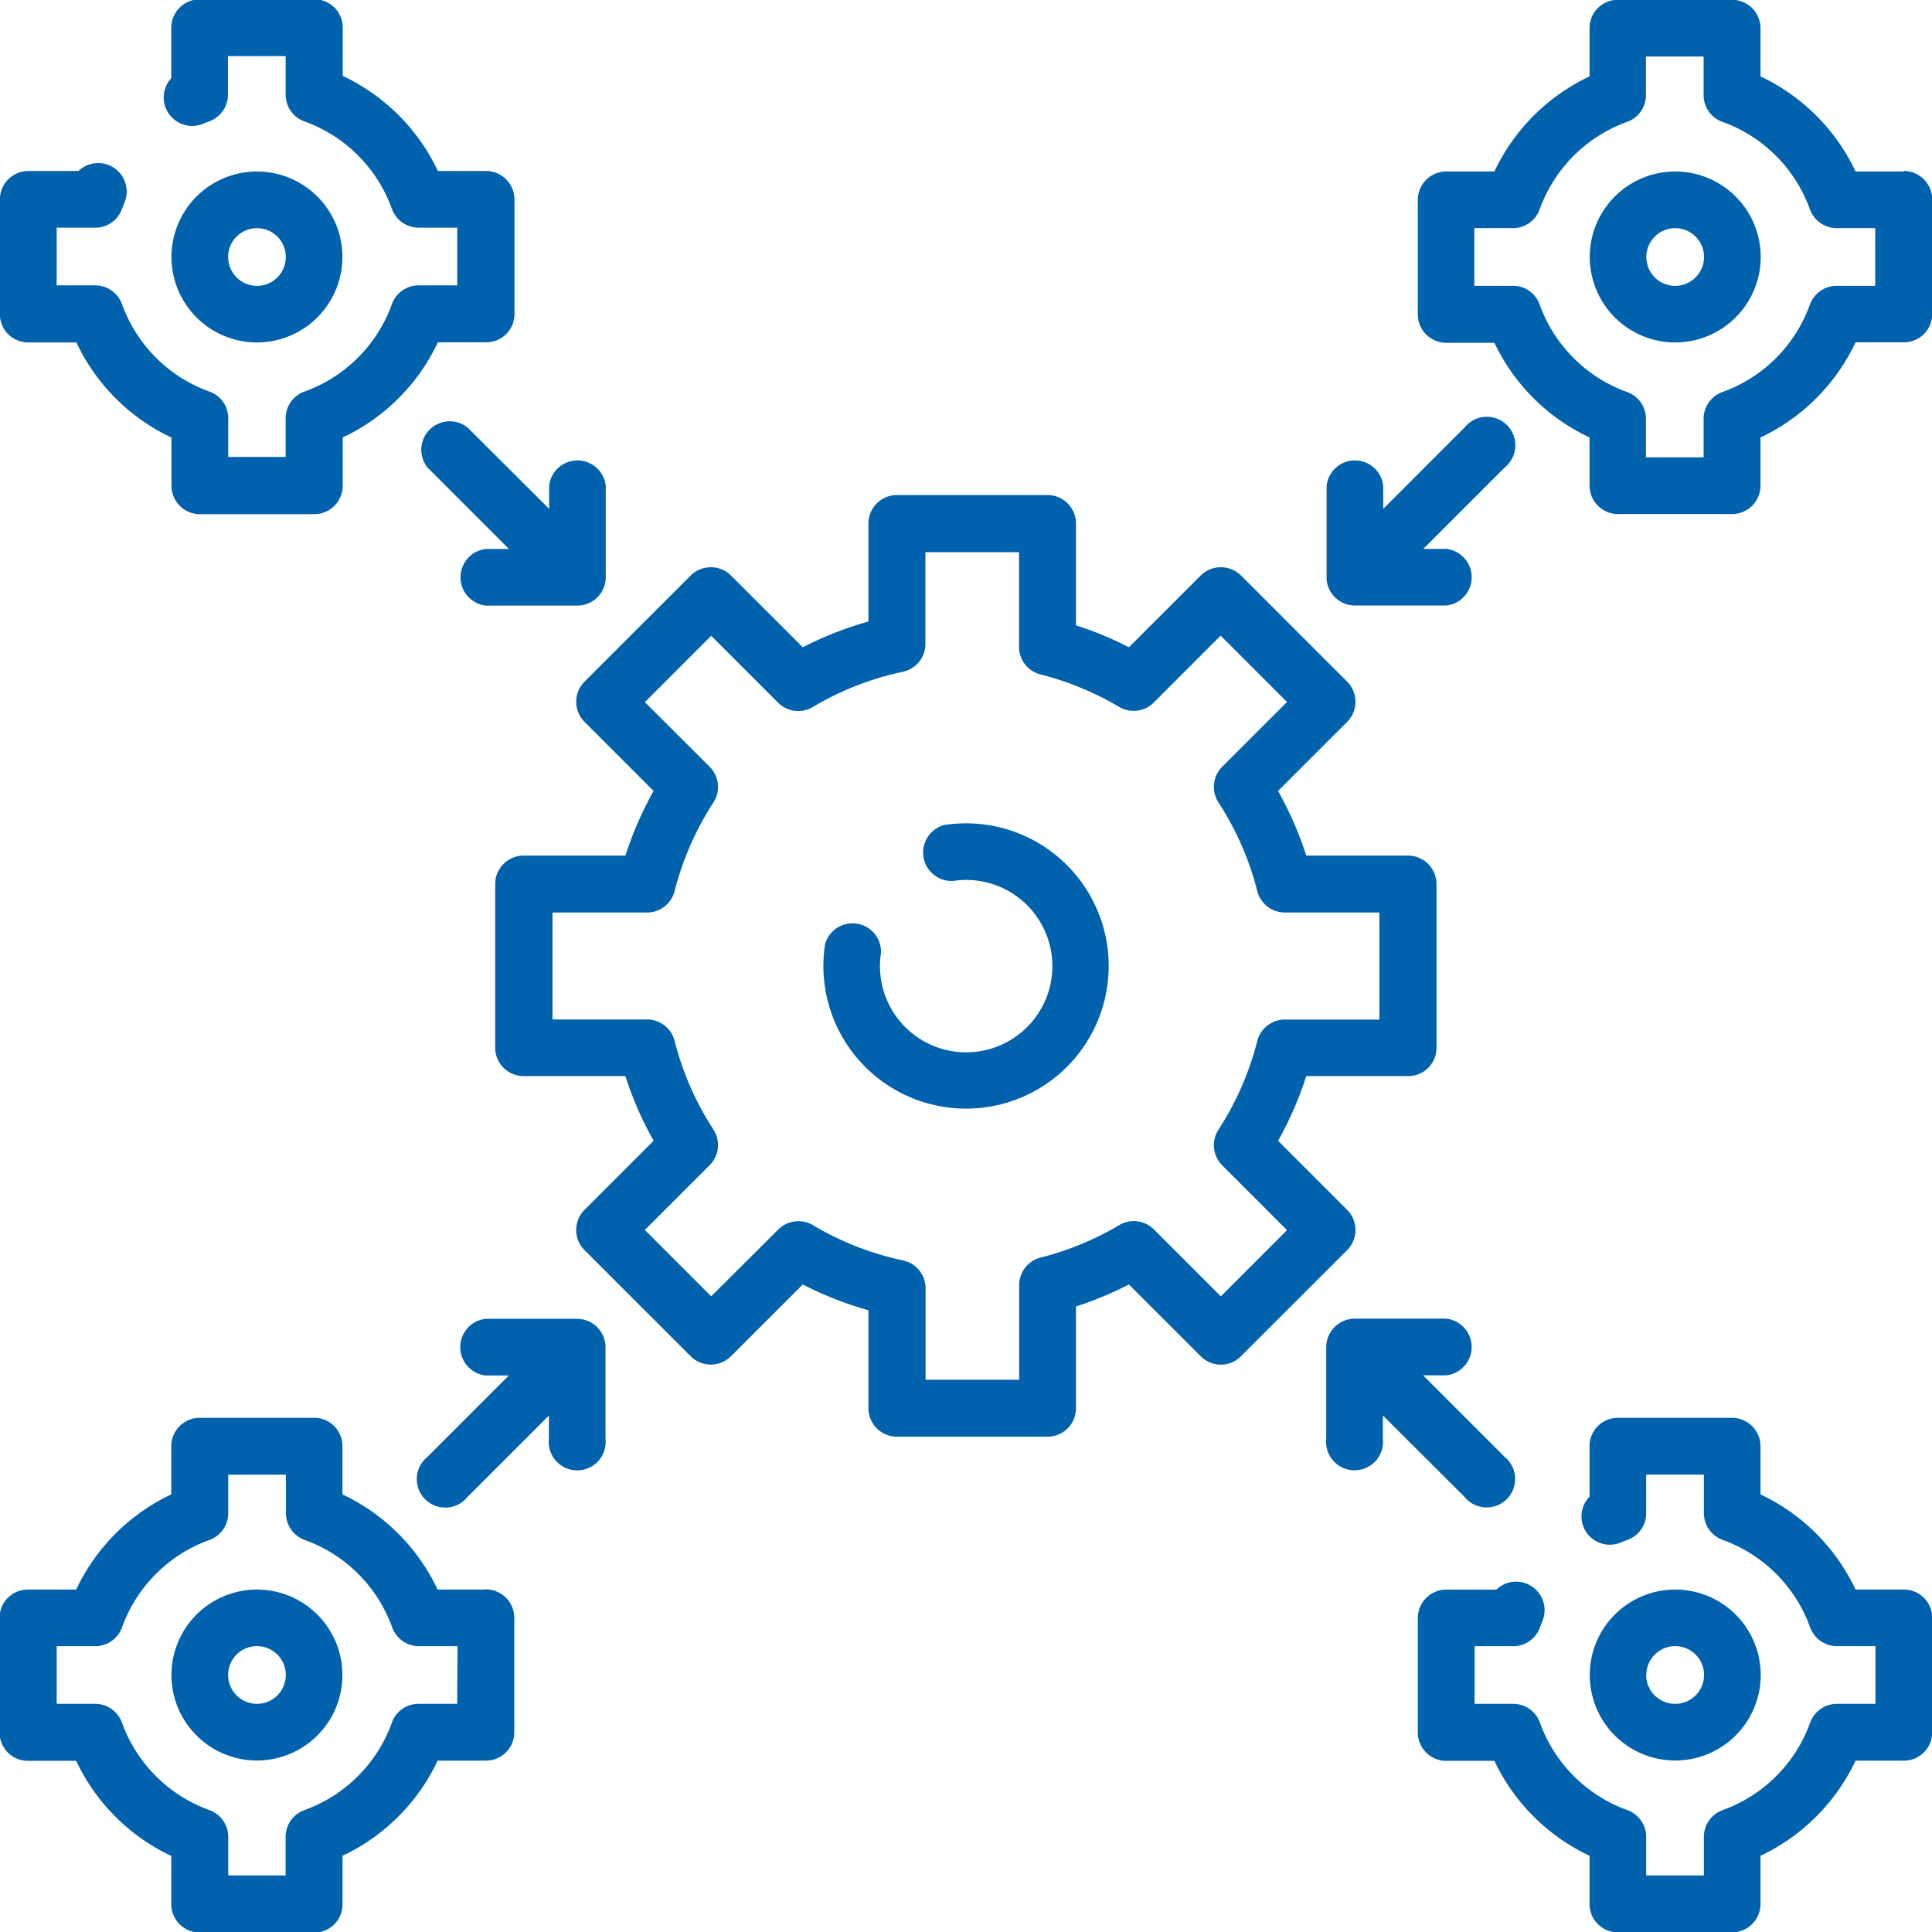
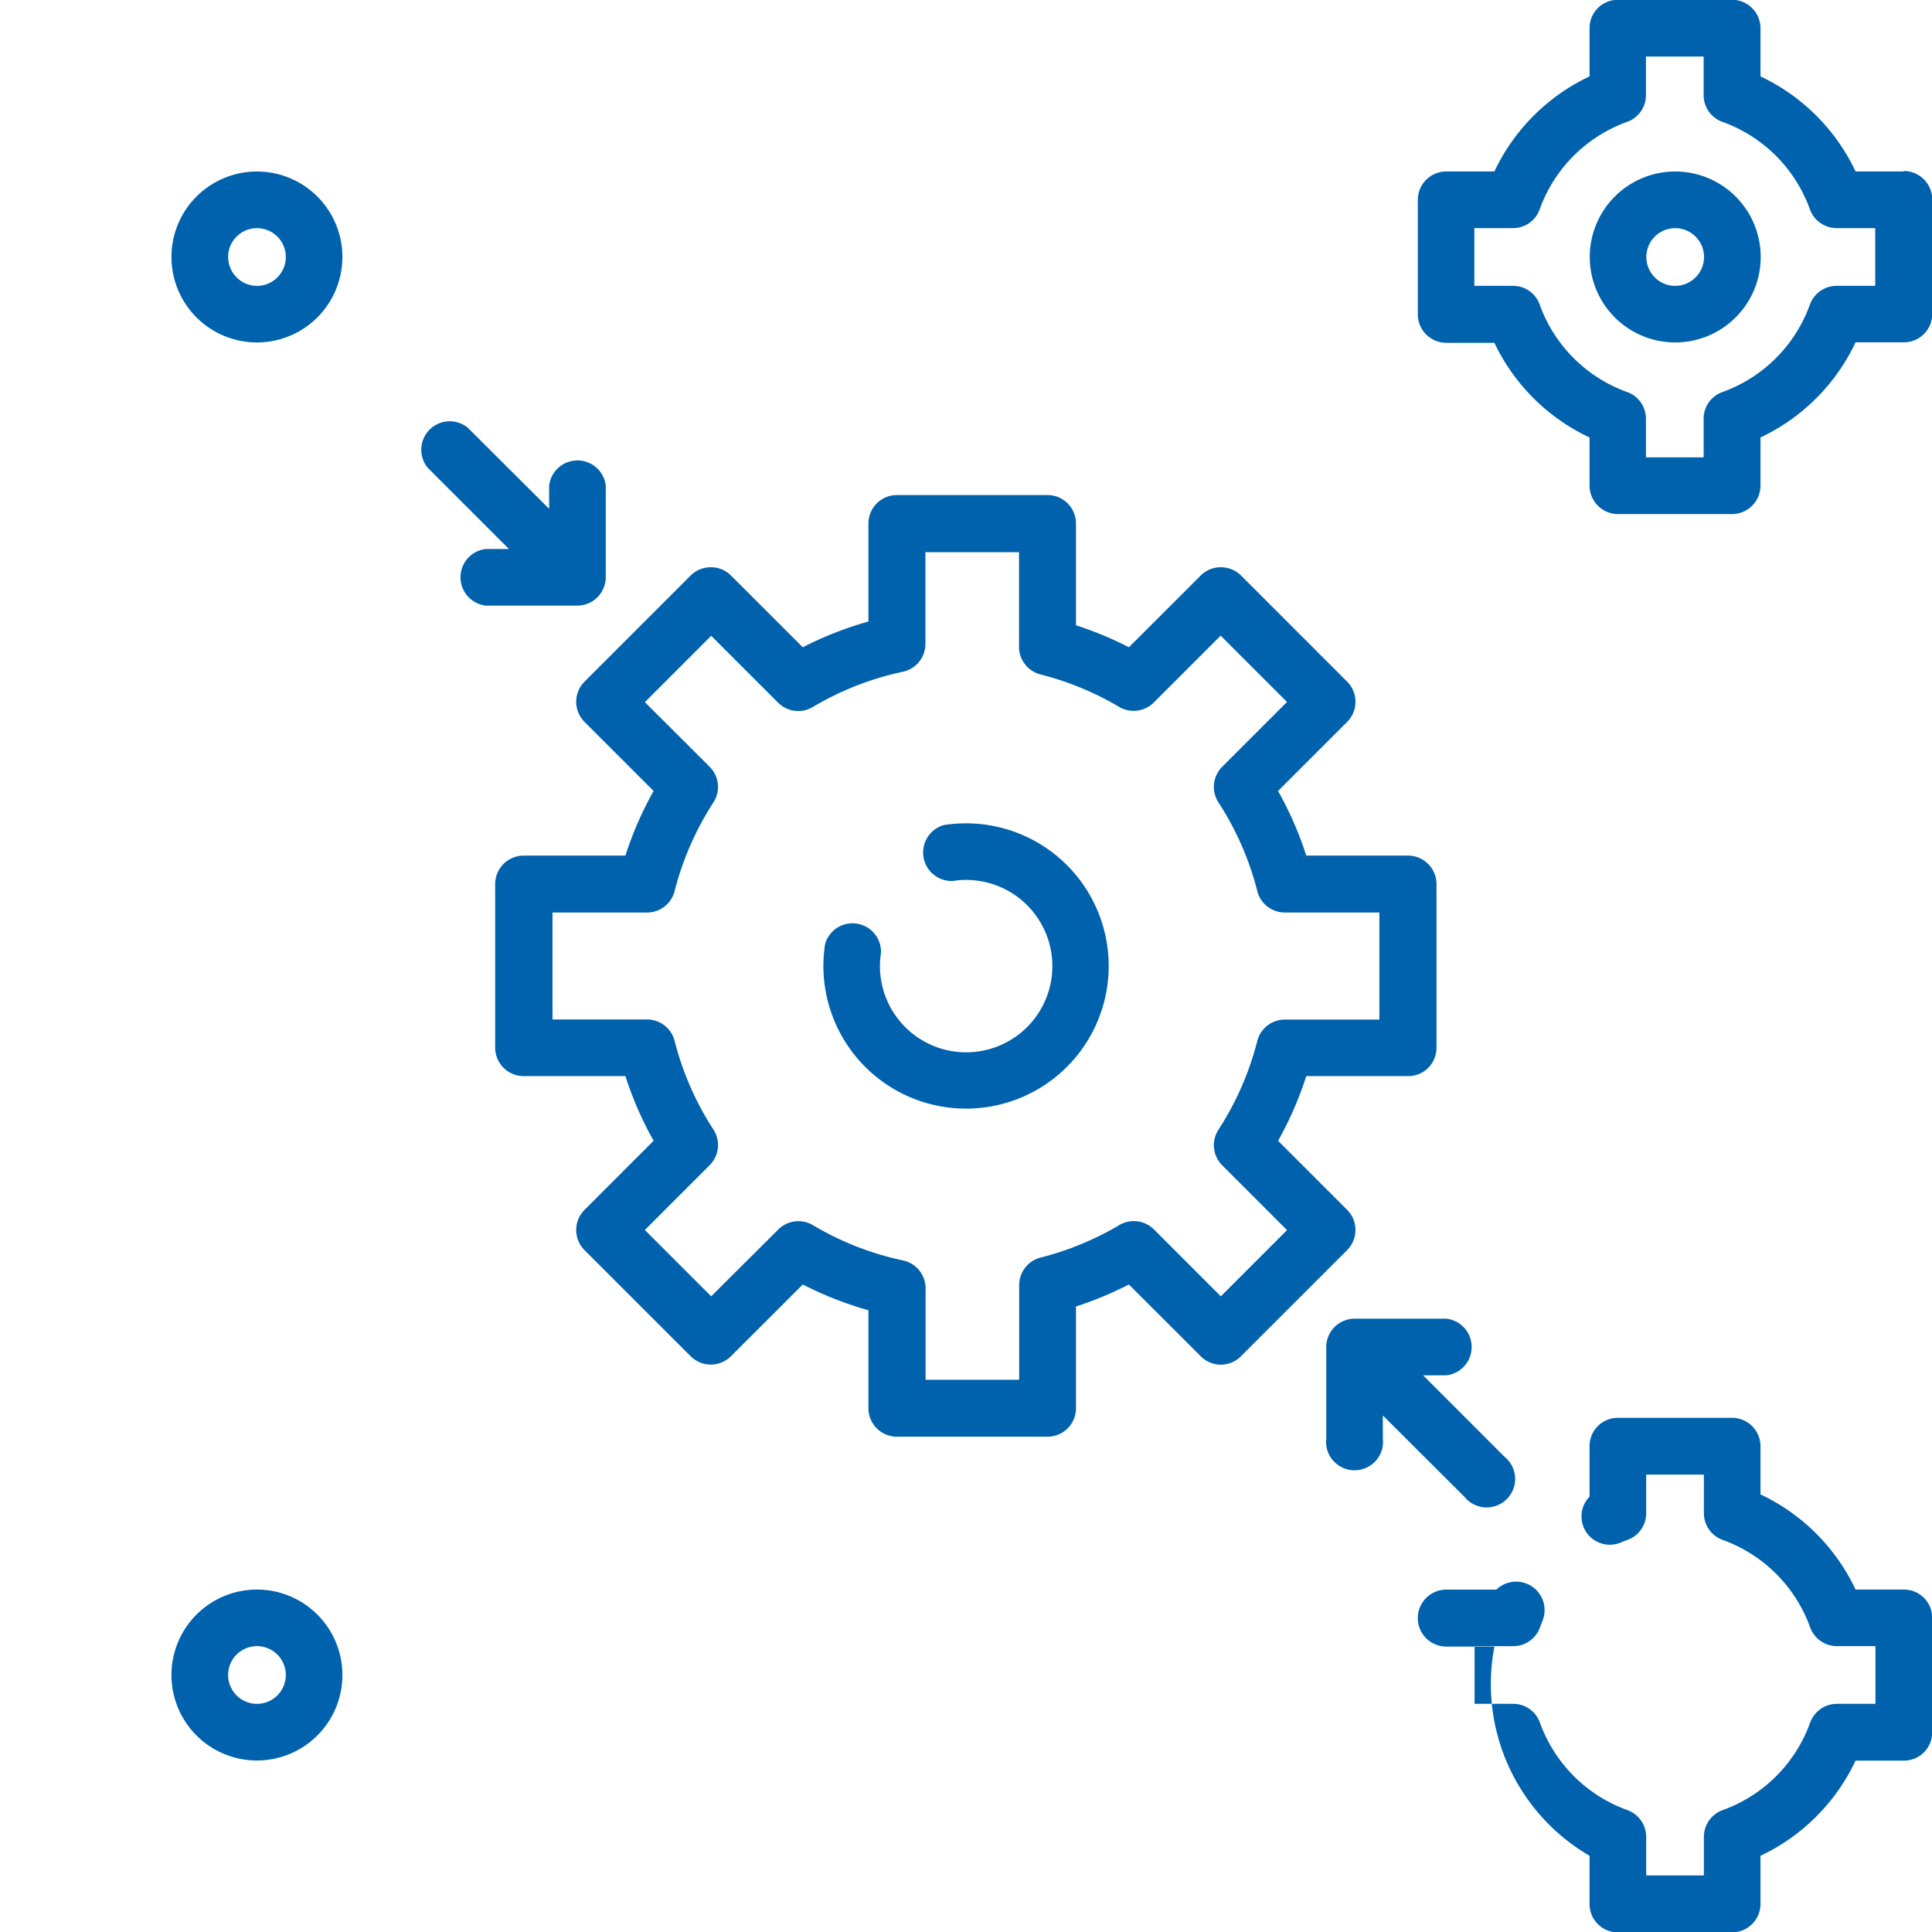
<svg xmlns="http://www.w3.org/2000/svg" width="47.471" height="47.471" viewBox="0 0 47.471 47.471">
  <g id="Grupo_480" data-name="Grupo 480" transform="translate(-3009 -3050)">
    <g id="Grupo_475" data-name="Grupo 475" transform="translate(3009 3050)">
      <path id="Trazado_1568" data-name="Trazado 1568" d="M127.488,689.078l-1.7-1.7a8.6,8.6,0,0,0,.693-1.589h2.5a.694.694,0,0,0,.7-.7v-4.018a.7.7,0,0,0-.7-.7h-2.5a8.626,8.626,0,0,0-.693-1.588l1.7-1.7a.7.7,0,0,0,0-.984l-2.613-2.613a.7.7,0,0,0-.493-.2.689.689,0,0,0-.491.2l-1.768,1.766a8.682,8.682,0,0,0-1.3-.54v-2.5a.7.7,0,0,0-.7-.7h-3.7a.7.7,0,0,0-.7.7v2.407a8.693,8.693,0,0,0-1.613.633l-1.768-1.766a.689.689,0,0,0-.491-.2.7.7,0,0,0-.493.2l-2.613,2.613a.7.7,0,0,0,0,.984l1.7,1.7a8.628,8.628,0,0,0-.693,1.588h-2.5a.7.7,0,0,0-.7.7v4.018a.7.7,0,0,0,.7.7h2.5a8.6,8.6,0,0,0,.693,1.589l-1.7,1.7a.7.7,0,0,0,0,.984l2.613,2.613a.7.7,0,0,0,.984,0l1.768-1.766a8.685,8.685,0,0,0,1.613.633v2.407a.7.7,0,0,0,.7.7h3.7a.7.7,0,0,0,.7-.7v-2.5a8.669,8.669,0,0,0,1.3-.54l1.768,1.766a.693.693,0,0,0,.982,0l2.615-2.613a.7.7,0,0,0,0-.984Zm-3.106,2.122-1.646-1.646a.7.7,0,0,0-.847-.106,7.284,7.284,0,0,1-1.938.8.7.7,0,0,0-.524.675v2.327h-2.3V691a.7.7,0,0,0-.551-.681,7.281,7.281,0,0,1-2.219-.869.7.7,0,0,0-.847.106L111.86,691.2l-1.63-1.63,1.595-1.595a.7.7,0,0,0,.091-.87,7.294,7.294,0,0,1-.956-2.184.7.7,0,0,0-.673-.524H107.96V681.77h2.327a.7.7,0,0,0,.673-.524,7.34,7.34,0,0,1,.956-2.184.7.7,0,0,0-.091-.87L110.23,676.6l1.63-1.63,1.646,1.646a.7.7,0,0,0,.847.106,7.284,7.284,0,0,1,2.219-.869.7.7,0,0,0,.551-.681v-2.256h2.3v2.327a.7.7,0,0,0,.524.675,7.353,7.353,0,0,1,1.938.8.7.7,0,0,0,.847-.106l1.646-1.646,1.63,1.63-1.595,1.595a.7.7,0,0,0-.091.87,7.294,7.294,0,0,1,.956,2.184.7.7,0,0,0,.673.524h2.327V684.4h-2.327a.7.7,0,0,0-.673.524,7.294,7.294,0,0,1-.956,2.184.7.7,0,0,0,.091.87l1.595,1.595Z" transform="translate(-94.385 -659.348)" fill="#0061ad" />
      <path id="Trazado_1569" data-name="Trazado 1569" d="M114.484,675.937a3.706,3.706,0,0,0-.533.04.7.7,0,0,0,.21,1.376,2.118,2.118,0,1,1-1.766,1.765.7.7,0,0,0-1.374-.212,3.505,3.505,0,1,0,3.464-2.969Z" transform="translate(-90.748 -655.707)" fill="#0061ad" />
      <path id="Trazado_1570" data-name="Trazado 1570" d="M123.4,667.16a2.1,2.1,0,1,0,2.1,2.1A2.1,2.1,0,0,0,123.4,667.16Zm0,2.81a.709.709,0,1,1,.708-.71A.71.71,0,0,1,123.4,669.97Z" transform="translate(-82.238 -662.946)" fill="#0061ad" />
      <path id="Trazado_1571" data-name="Trazado 1571" d="M130.919,669.064h-1.183a4.889,4.889,0,0,0-2.336-2.336v-1.182a.7.7,0,0,0-.7-.7H123.9a.694.694,0,0,0-.7.7v1.182a4.885,4.885,0,0,0-2.338,2.336H119.68a.7.7,0,0,0-.7.7v2.81a.7.7,0,0,0,.7.7h1.182A4.881,4.881,0,0,0,123.2,675.6v1.182a.7.7,0,0,0,.7.7H126.7a.7.7,0,0,0,.7-.7V675.6a4.885,4.885,0,0,0,2.336-2.338h1.183a.694.694,0,0,0,.7-.7v-2.81a.7.7,0,0,0-.7-.7Zm-.7,2.81h-.951a.7.7,0,0,0-.655.463,3.564,3.564,0,0,1-2.146,2.146.693.693,0,0,0-.464.655v.951h-1.418v-.951a.693.693,0,0,0-.464-.655,3.568,3.568,0,0,1-2.146-2.146.693.693,0,0,0-.655-.463h-.951v-1.418h.951a.693.693,0,0,0,.655-.464,3.569,3.569,0,0,1,2.146-2.146.694.694,0,0,0,.464-.655v-.951h1.418v.951a.694.694,0,0,0,.464.655,3.564,3.564,0,0,1,2.146,2.146.7.7,0,0,0,.655.464h.951Z" transform="translate(-84.143 -664.851)" fill="#0061ad" />
-       <path id="Trazado_1572" data-name="Trazado 1572" d="M125.5,688.354a2.1,2.1,0,1,0-2.1,2.1A2.1,2.1,0,0,0,125.5,688.354Zm-2.81,0a.709.709,0,1,1,.71.708A.71.71,0,0,1,122.686,688.354Z" transform="translate(-82.238 -647.197)" fill="#0061ad" />
-       <path id="Trazado_1573" data-name="Trazado 1573" d="M130.919,688.159h-1.183a4.885,4.885,0,0,0-2.336-2.338v-1.182a.7.7,0,0,0-.7-.7H123.9a.694.694,0,0,0-.7.7v1.237a.695.695,0,0,0,.763,1.128c.055-.022.11-.044.164-.064a.693.693,0,0,0,.464-.655v-.951h1.418v.951a.7.7,0,0,0,.464.655,3.568,3.568,0,0,1,2.146,2.146.7.7,0,0,0,.655.463h.951v1.418h-.951a.7.7,0,0,0-.655.464,3.564,3.564,0,0,1-2.146,2.146.7.7,0,0,0-.464.655v.951h-1.418v-.951a.7.7,0,0,0-.464-.655,3.568,3.568,0,0,1-2.146-2.146.693.693,0,0,0-.655-.464h-.951V689.55h.951a.7.7,0,0,0,.657-.463c.02-.058.042-.117.066-.173a.7.7,0,0,0-1.139-.754h-1.23a.7.7,0,0,0-.7.7v2.808a.7.7,0,0,0,.7.7h1.182A4.881,4.881,0,0,0,123.2,694.7v1.182a.694.694,0,0,0,.7.7H126.7a.7.7,0,0,0,.7-.7V694.7a4.885,4.885,0,0,0,2.336-2.338h1.183a.694.694,0,0,0,.7-.7v-2.808A.694.694,0,0,0,130.919,688.159Z" transform="translate(-84.143 -649.102)" fill="#0061ad" />
+       <path id="Trazado_1573" data-name="Trazado 1573" d="M130.919,688.159h-1.183a4.885,4.885,0,0,0-2.336-2.338v-1.182a.7.7,0,0,0-.7-.7H123.9a.694.694,0,0,0-.7.7v1.237a.695.695,0,0,0,.763,1.128c.055-.022.11-.044.164-.064a.693.693,0,0,0,.464-.655v-.951h1.418v.951a.7.7,0,0,0,.464.655,3.568,3.568,0,0,1,2.146,2.146.7.7,0,0,0,.655.463h.951v1.418h-.951a.7.7,0,0,0-.655.464,3.564,3.564,0,0,1-2.146,2.146.7.7,0,0,0-.464.655v.951h-1.418v-.951a.7.7,0,0,0-.464-.655,3.568,3.568,0,0,1-2.146-2.146.693.693,0,0,0-.655-.464h-.951V689.55h.951a.7.7,0,0,0,.657-.463c.02-.058.042-.117.066-.173a.7.7,0,0,0-1.139-.754h-1.23a.7.7,0,0,0-.7.7a.7.7,0,0,0,.7.7h1.182A4.881,4.881,0,0,0,123.2,694.7v1.182a.694.694,0,0,0,.7.7H126.7a.7.7,0,0,0,.7-.7V694.7a4.885,4.885,0,0,0,2.336-2.338h1.183a.694.694,0,0,0,.7-.7v-2.808A.694.694,0,0,0,130.919,688.159Z" transform="translate(-84.143 -649.102)" fill="#0061ad" />
      <path id="Trazado_1574" data-name="Trazado 1574" d="M106.4,669.26a2.1,2.1,0,1,0-2.1,2.1A2.1,2.1,0,0,0,106.4,669.26Zm-2.808,0a.709.709,0,1,1,.708.71A.709.709,0,0,1,103.593,669.26Z" transform="translate(-97.987 -662.946)" fill="#0061ad" />
-       <path id="Trazado_1575" data-name="Trazado 1575" d="M100.587,673.265h1.182a4.885,4.885,0,0,0,2.336,2.338v1.182a.7.7,0,0,0,.7.7h2.808a.7.7,0,0,0,.7-.7V675.6a4.881,4.881,0,0,0,2.338-2.338h1.182a.694.694,0,0,0,.7-.7v-2.81a.7.7,0,0,0-.7-.7h-1.182a4.885,4.885,0,0,0-2.338-2.336v-1.182a.694.694,0,0,0-.7-.7H104.8a.7.7,0,0,0-.7.7v1.237a.7.7,0,0,0,.765,1.128c.055-.022.109-.044.164-.064a.7.7,0,0,0,.464-.655v-.951h1.418v.951a.694.694,0,0,0,.464.655,3.569,3.569,0,0,1,2.146,2.146.7.7,0,0,0,.655.464h.951v1.418h-.951a.693.693,0,0,0-.655.463,3.568,3.568,0,0,1-2.146,2.146.693.693,0,0,0-.464.655v.951H105.5v-.951a.693.693,0,0,0-.464-.655,3.568,3.568,0,0,1-2.146-2.146.7.7,0,0,0-.655-.463h-.951v-1.418h.951a.693.693,0,0,0,.655-.464c.022-.058.044-.117.068-.173a.7.7,0,0,0-1.139-.755h-1.23a.7.7,0,0,0-.7.7v2.81A.694.694,0,0,0,100.587,673.265Z" transform="translate(-99.892 -664.851)" fill="#0061ad" />
-       <path id="Trazado_1576" data-name="Trazado 1576" d="M111.826,688.159h-1.182a4.881,4.881,0,0,0-2.338-2.338v-1.182a.694.694,0,0,0-.7-.7H104.8a.7.7,0,0,0-.7.7v1.182a4.885,4.885,0,0,0-2.336,2.338h-1.182a.694.694,0,0,0-.7.7v2.808a.694.694,0,0,0,.7.7h1.182a4.885,4.885,0,0,0,2.336,2.338v1.182a.7.7,0,0,0,.7.7h2.808a.694.694,0,0,0,.7-.7V694.7a4.881,4.881,0,0,0,2.338-2.338h1.182a.694.694,0,0,0,.7-.7v-2.808a.7.7,0,0,0-.7-.7Zm-.7,2.808h-.951a.693.693,0,0,0-.655.464,3.568,3.568,0,0,1-2.146,2.146.7.7,0,0,0-.464.655v.951H105.5v-.951a.7.7,0,0,0-.464-.655,3.568,3.568,0,0,1-2.146-2.146.7.7,0,0,0-.655-.464h-.951V689.55h.951a.7.7,0,0,0,.655-.463,3.568,3.568,0,0,1,2.146-2.146.7.7,0,0,0,.464-.655v-.951h1.418v.951a.7.7,0,0,0,.464.655,3.568,3.568,0,0,1,2.146,2.146.7.7,0,0,0,.655.463h.951Z" transform="translate(-99.892 -649.102)" fill="#0061ad" />
      <path id="Trazado_1577" data-name="Trazado 1577" d="M104.3,686.254a2.1,2.1,0,1,0,2.1,2.1A2.1,2.1,0,0,0,104.3,686.254Zm0,2.808a.709.709,0,1,1,.71-.708A.709.709,0,0,1,104.3,689.062Z" transform="translate(-97.987 -647.197)" fill="#0061ad" />
      <path id="Trazado_1578" data-name="Trazado 1578" d="M106.725,670.7a.7.7,0,0,0-.984.984l2,2h-.569a.7.7,0,0,0,0,1.391h2.248a.7.7,0,0,0,.7-.7v-2.246a.7.7,0,0,0-1.391,0v.569Z" transform="translate(-95.236 -660.195)" fill="#0061ad" />
-       <path id="Trazado_1579" data-name="Trazado 1579" d="M117.757,674.445a.7.7,0,0,0,.692.628H120.7a.7.7,0,0,0,0-1.391h-.569l2-2a.7.7,0,1,0-.984-.984l-2,2v-.569a.7.7,0,0,0-1.391,0v2.248C117.753,674.4,117.755,674.423,117.757,674.445Z" transform="translate(-85.16 -660.195)" fill="#0061ad" />
-       <path id="Trazado_1580" data-name="Trazado 1580" d="M110.11,683.237a.7.7,0,0,0-.692-.628H107.17a.7.7,0,0,0,0,1.392h.569l-2,2a.7.7,0,1,0,.984.984l2-2v.568a.7.7,0,1,0,1.391,0v-2.246c0-.024,0-.047,0-.069Z" transform="translate(-95.236 -650.204)" fill="#0061ad" />
      <path id="Trazado_1581" data-name="Trazado 1581" d="M121.142,686.981a.7.7,0,1,0,.984-.984l-2-2h.569a.7.7,0,0,0,0-1.392h-2.248a.7.7,0,0,0-.7.7v2.246a.7.7,0,1,0,1.391,0v-.568Z" transform="translate(-85.16 -650.204)" fill="#0061ad" />
    </g>
  </g>
</svg>